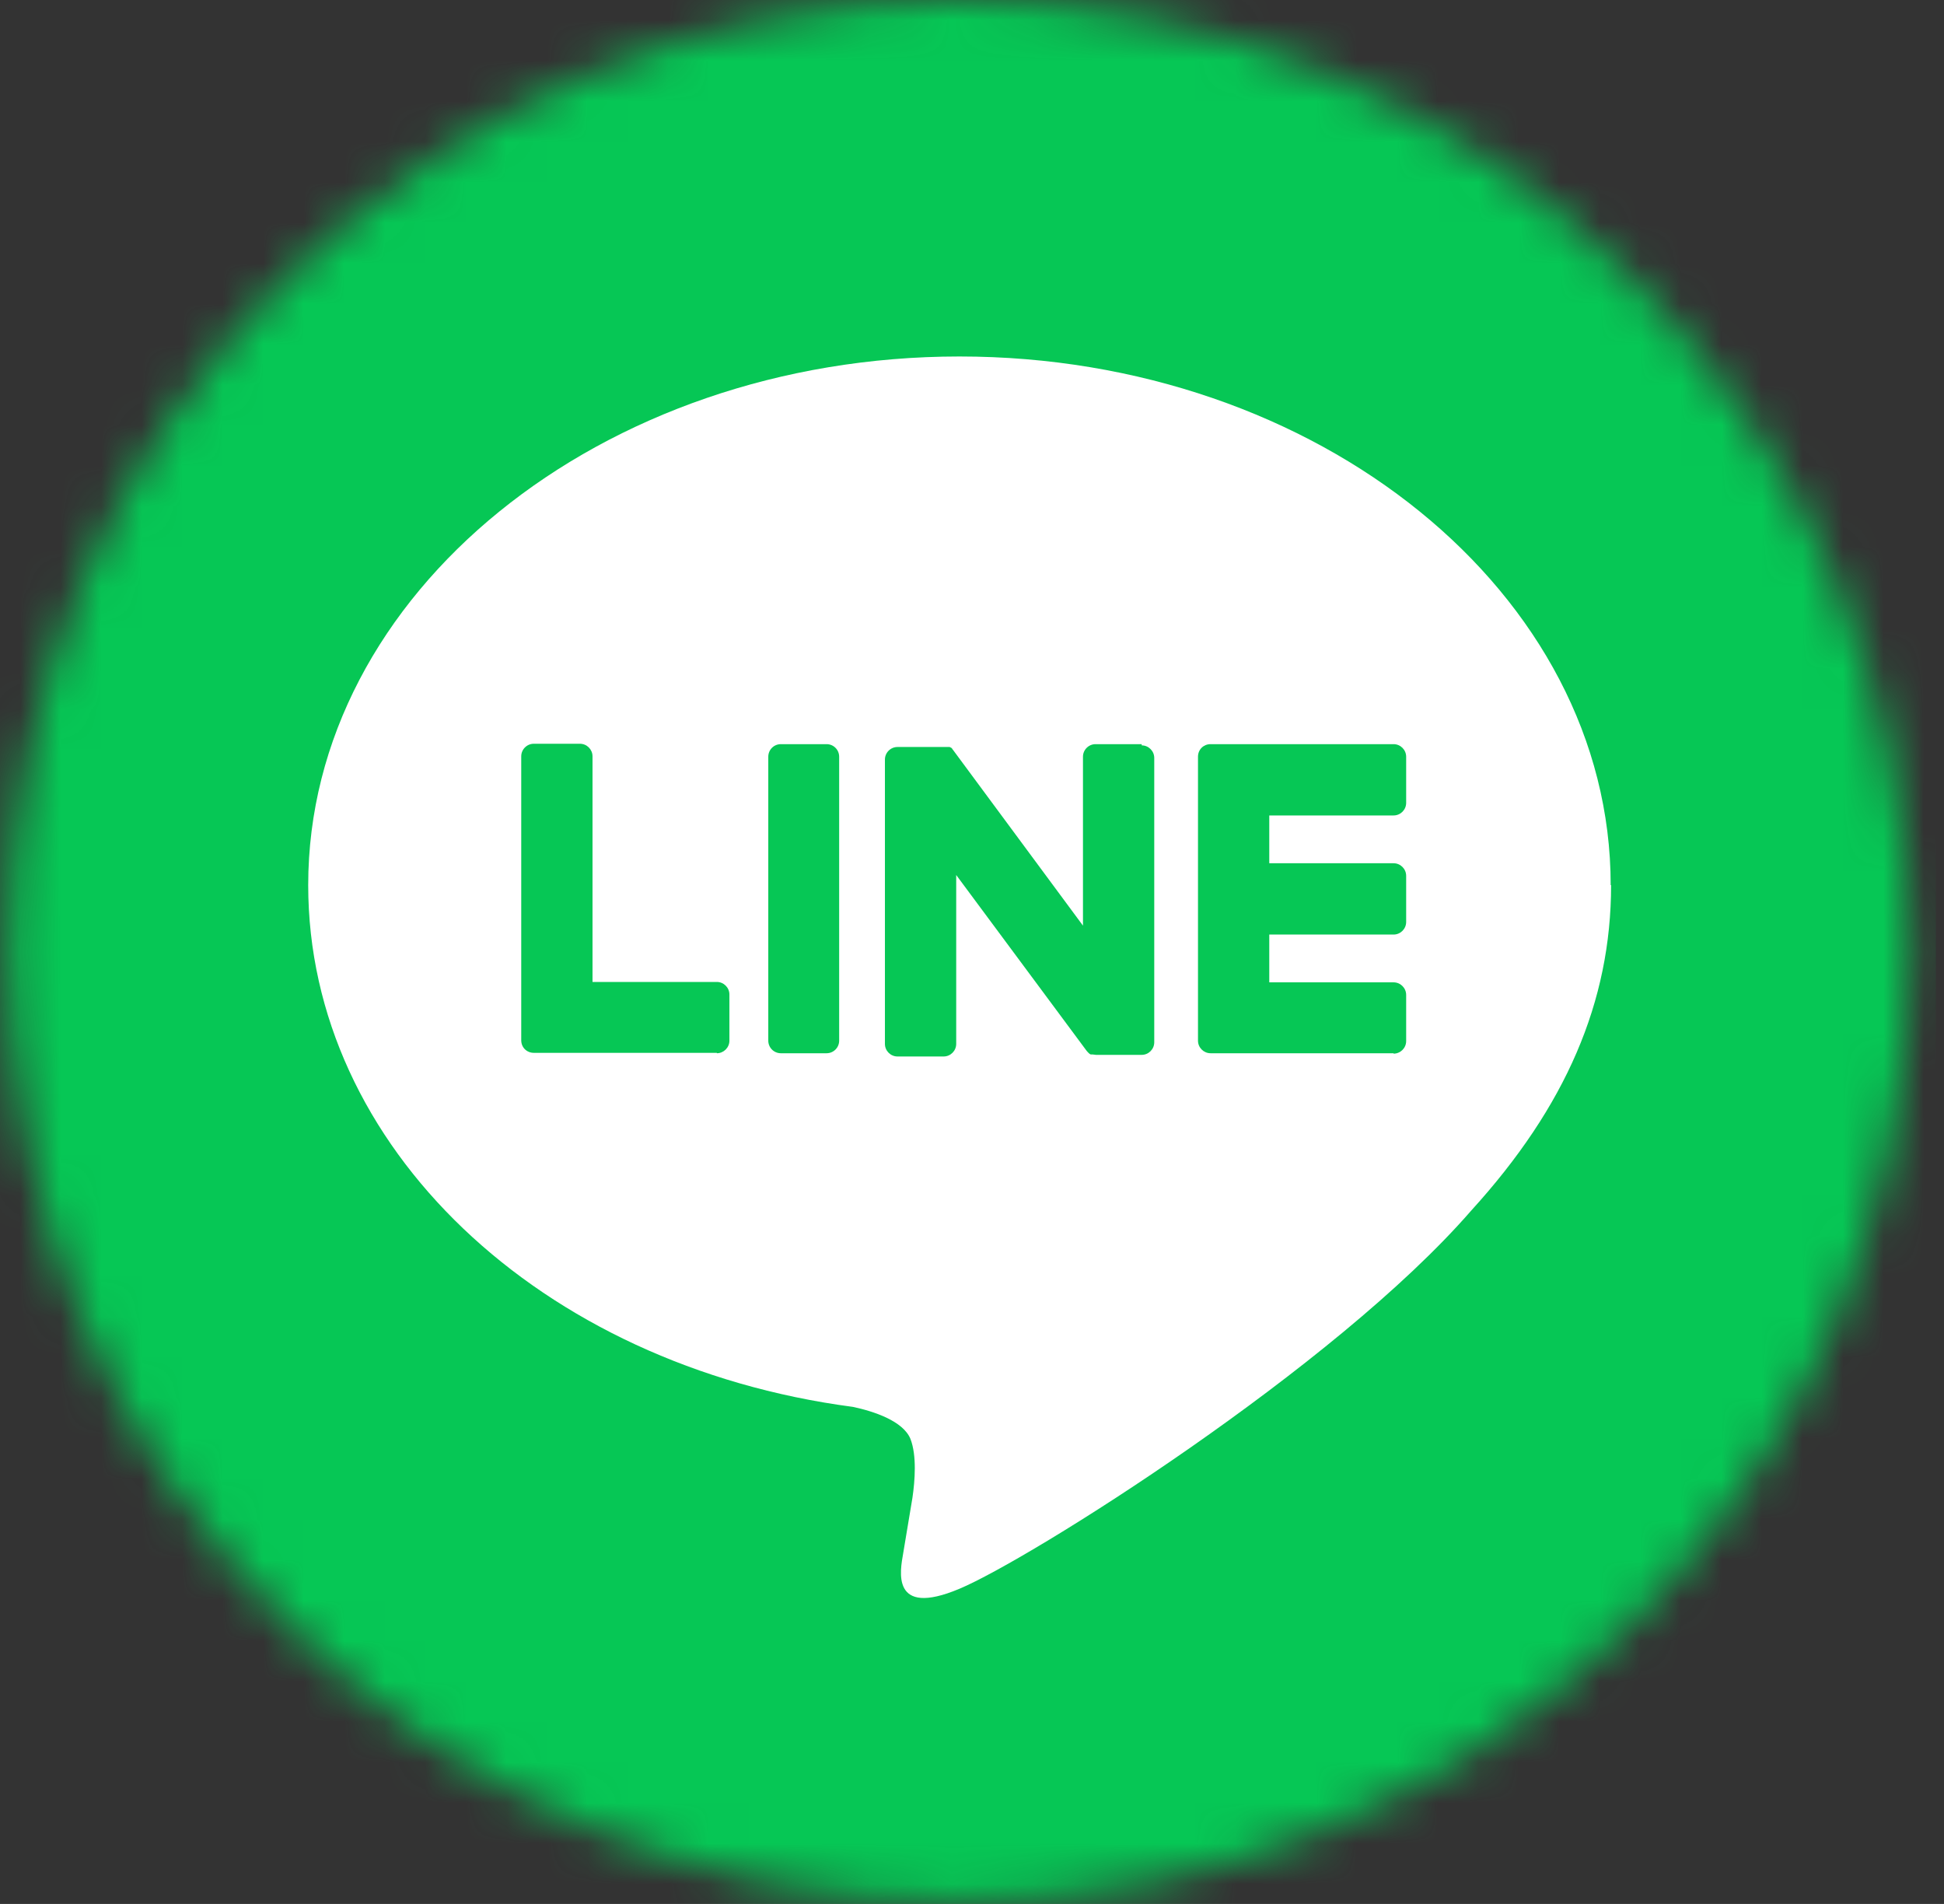
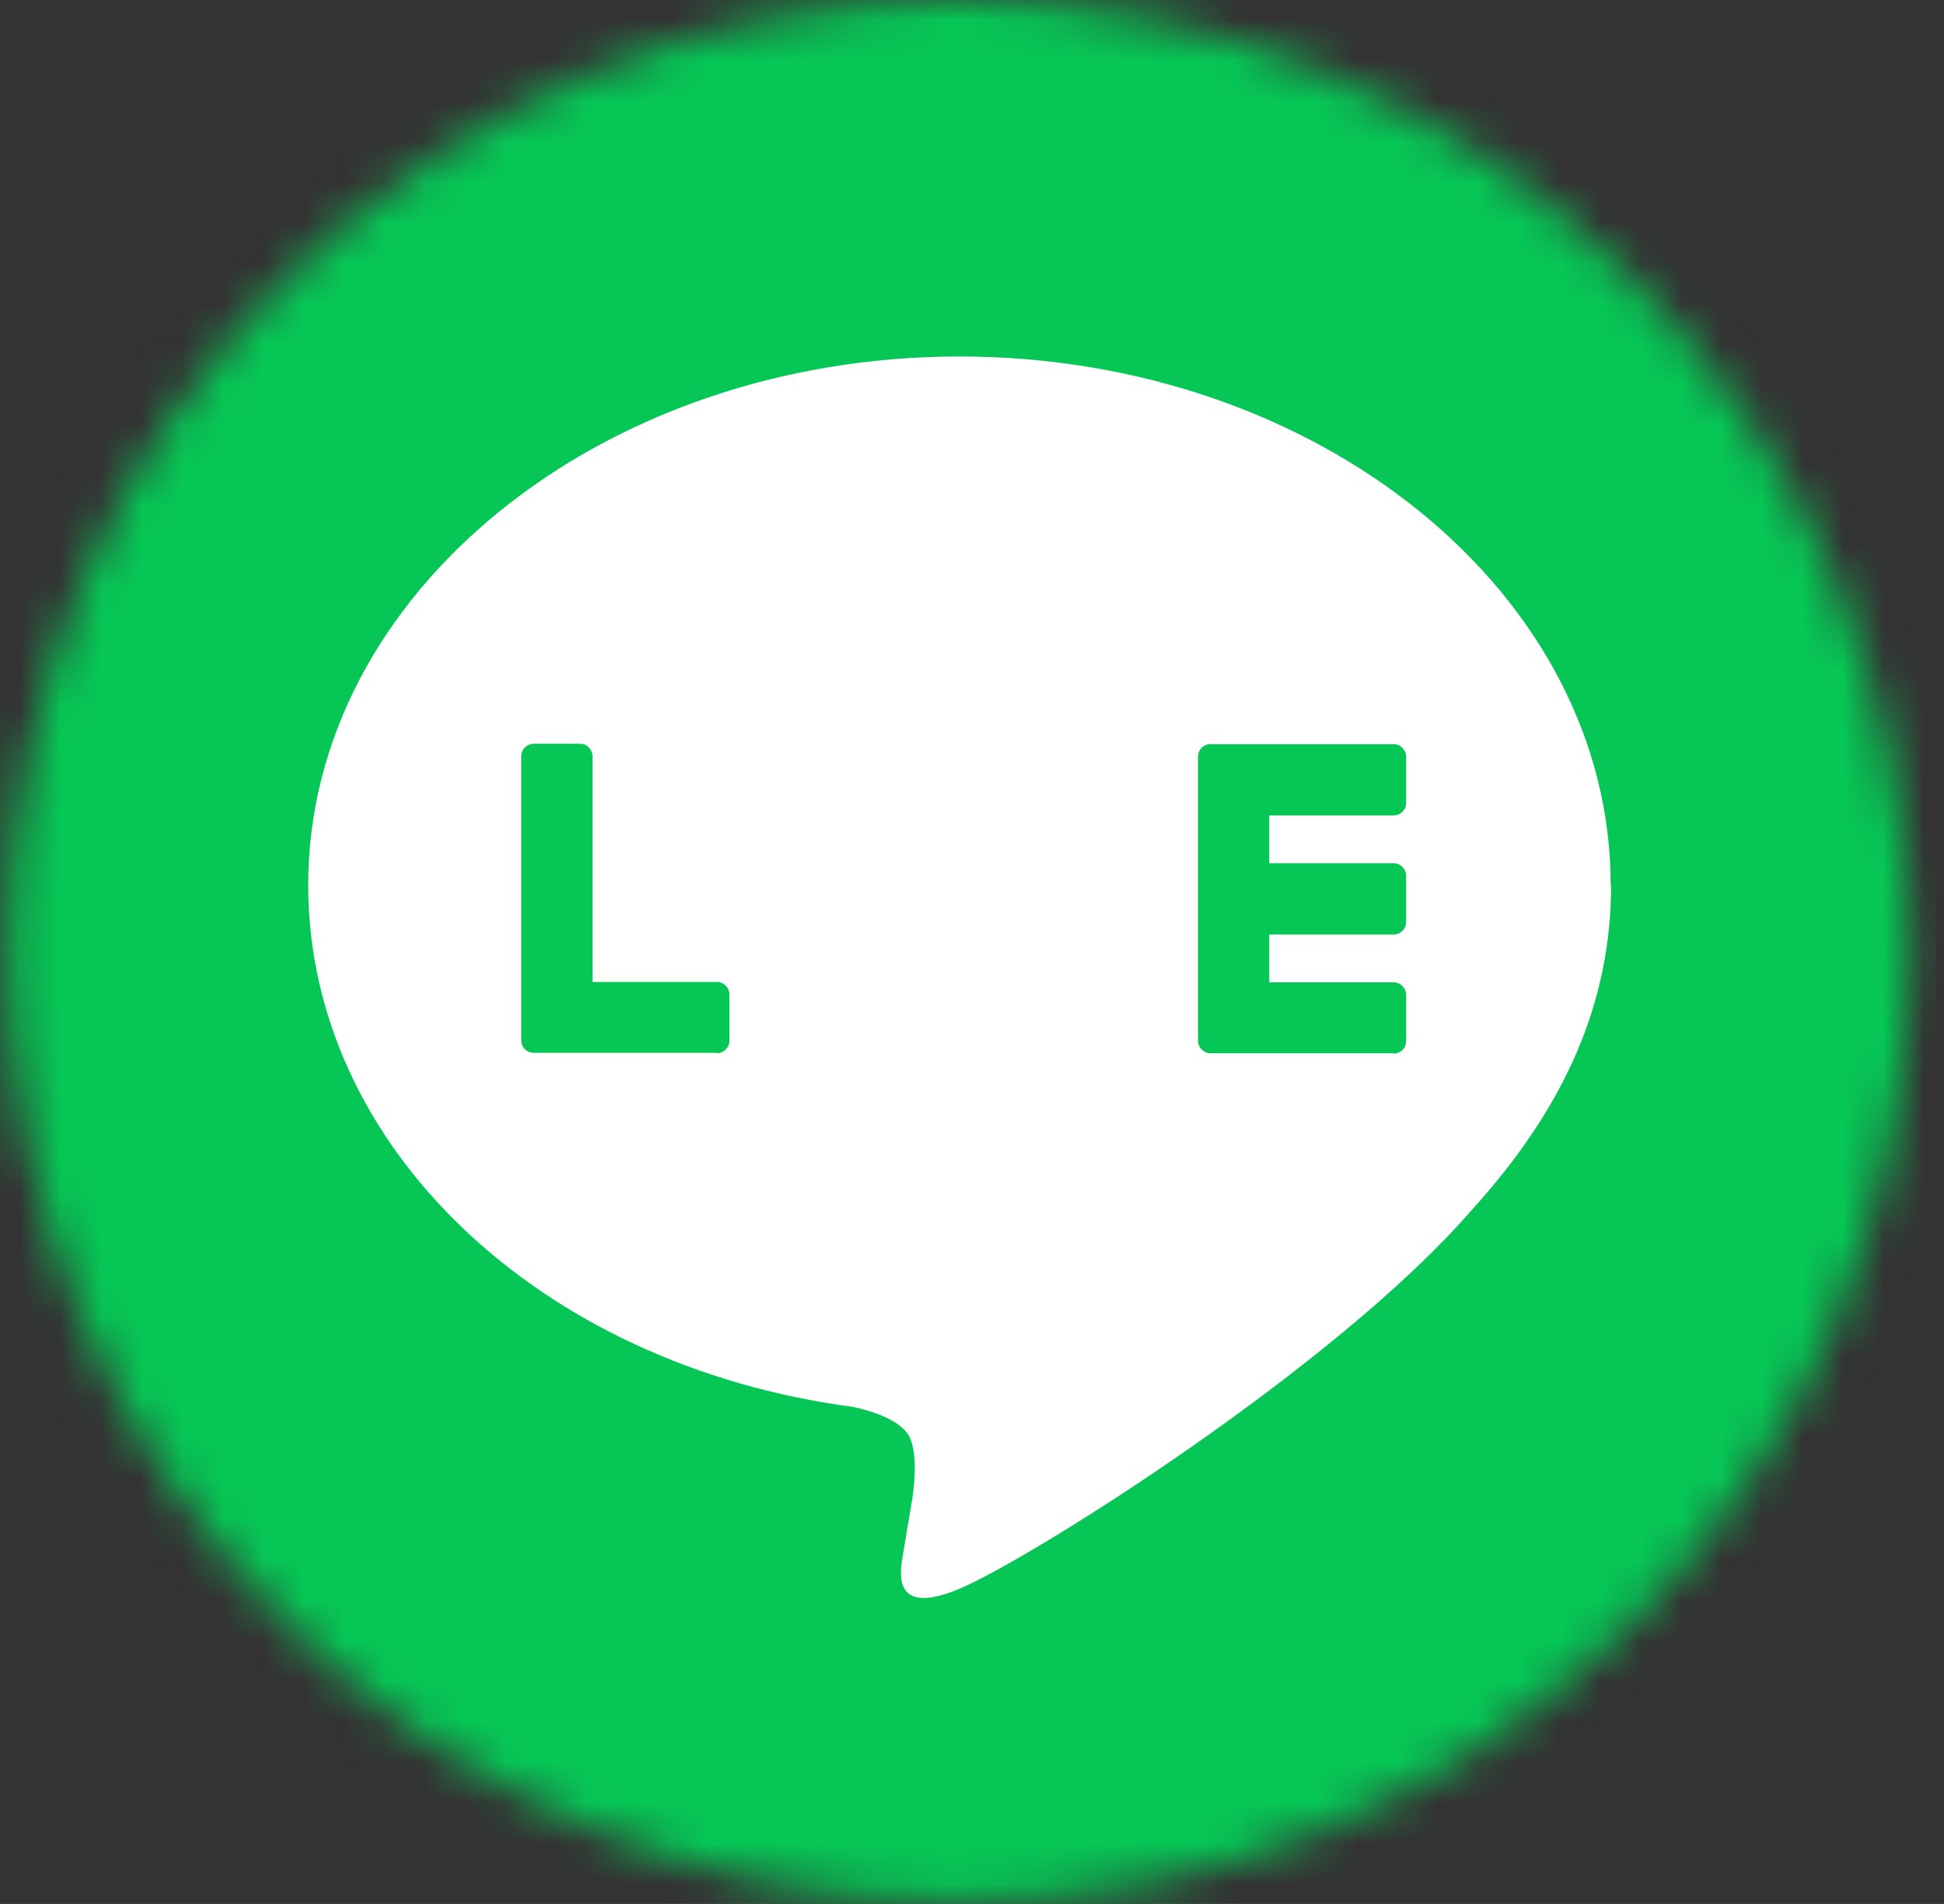
<svg xmlns="http://www.w3.org/2000/svg" width="48" height="47" viewBox="0 0 48 47" fill="none">
  <rect x="0" y="0" width="48" height="47" fill="#333333" stroke="none" />
  <mask id="mask0_50_3616" style="mask-type:luminance" maskUnits="userSpaceOnUse" x="0" y="0" width="48" height="47">
    <path d="M23.68 46.94C36.642 46.94 47.15 36.432 47.15 23.47C47.15 10.508 36.642 0 23.68 0C10.718 0 0.21 10.508 0.21 23.47C0.21 36.432 10.718 46.94 23.68 46.94Z" fill="white" />
  </mask>
  <g mask="url(#mask0_50_3616)">
    <path d="M36.92 0H10.44C4.431 0 -0.44 4.871 -0.44 10.88V37.36C-0.44 43.369 4.431 48.24 10.44 48.24H36.92C42.929 48.24 47.8 43.369 47.8 37.36V10.88C47.8 4.871 42.929 0 36.92 0Z" fill="#06C755" />
    <path d="M39.77 21.85C39.77 14.65 32.55 8.8 23.69 8.8C14.83 8.8 7.61 14.66 7.61 21.85C7.61 28.3 13.33 33.71 21.06 34.73C21.58 34.84 22.3 35.08 22.48 35.52C22.64 35.93 22.59 36.56 22.53 36.97C22.53 36.97 22.34 38.1 22.3 38.35C22.23 38.76 21.98 39.94 23.69 39.22C25.41 38.5 32.95 33.77 36.33 29.88C38.66 27.32 39.78 24.73 39.78 21.85H39.77Z" fill="white" />
    <path d="M34.41 26H29.89C29.72 26 29.58 25.86 29.58 25.69V18.68C29.58 18.5 29.72 18.37 29.89 18.37H34.41C34.58 18.37 34.72 18.51 34.72 18.68V19.82C34.72 19.99 34.58 20.13 34.41 20.13H31.34V21.31H34.41C34.58 21.31 34.72 21.45 34.72 21.62V22.76C34.72 22.93 34.58 23.07 34.41 23.07H31.34V24.25H34.41C34.58 24.25 34.72 24.39 34.72 24.56V25.7C34.72 25.87 34.58 26.01 34.41 26.01V26Z" fill="#06C755" />
    <path d="M17.7 26C17.87 26 18.01 25.86 18.01 25.69V24.55C18.01 24.38 17.87 24.24 17.7 24.24H14.63V18.67C14.63 18.5 14.49 18.36 14.32 18.36H13.18C13.01 18.36 12.87 18.5 12.87 18.67V25.68C12.87 25.86 13.01 25.99 13.18 25.99H17.7V26Z" fill="#06C755" />
-     <path d="M20.41 18.37H19.28C19.108 18.37 18.97 18.508 18.97 18.68V25.69C18.97 25.861 19.108 26 19.28 26H20.41C20.581 26 20.72 25.861 20.72 25.69V18.68C20.72 18.508 20.581 18.37 20.41 18.37Z" fill="#06C755" />
-     <path d="M28.19 18.37H27.05C26.88 18.37 26.74 18.51 26.74 18.68V22.85L23.53 18.51C23.53 18.51 23.51 18.49 23.51 18.48C23.51 18.48 23.5 18.47 23.49 18.46C23.49 18.46 23.48 18.46 23.47 18.45C23.47 18.45 23.46 18.45 23.45 18.44C23.45 18.44 23.44 18.44 23.43 18.44C23.43 18.44 23.42 18.44 23.41 18.44C23.41 18.44 23.41 18.44 23.4 18.44C23.4 18.44 23.39 18.44 23.38 18.44C23.38 18.44 23.38 18.44 23.37 18.44C23.37 18.44 23.36 18.44 23.35 18.44C23.35 18.44 23.35 18.44 23.34 18.44C23.34 18.44 23.33 18.44 23.32 18.44C23.32 18.44 23.31 18.44 23.3 18.44C23.3 18.44 23.3 18.44 23.29 18.44H22.16C21.99 18.44 21.85 18.58 21.85 18.75V25.77C21.85 25.94 21.99 26.08 22.16 26.08H23.3C23.47 26.08 23.61 25.94 23.61 25.77V21.6L26.83 25.94C26.83 25.94 26.88 26 26.91 26.02C26.91 26.02 26.92 26.02 26.93 26.03C26.93 26.03 26.93 26.03 26.94 26.03C26.94 26.03 26.94 26.03 26.96 26.03C26.96 26.03 26.97 26.03 26.98 26.03C27.01 26.03 27.03 26.04 27.06 26.04H28.19C28.36 26.04 28.5 25.9 28.5 25.73V18.71C28.5 18.54 28.36 18.4 28.19 18.4V18.37Z" fill="#06C755" />
  </g>
</svg>